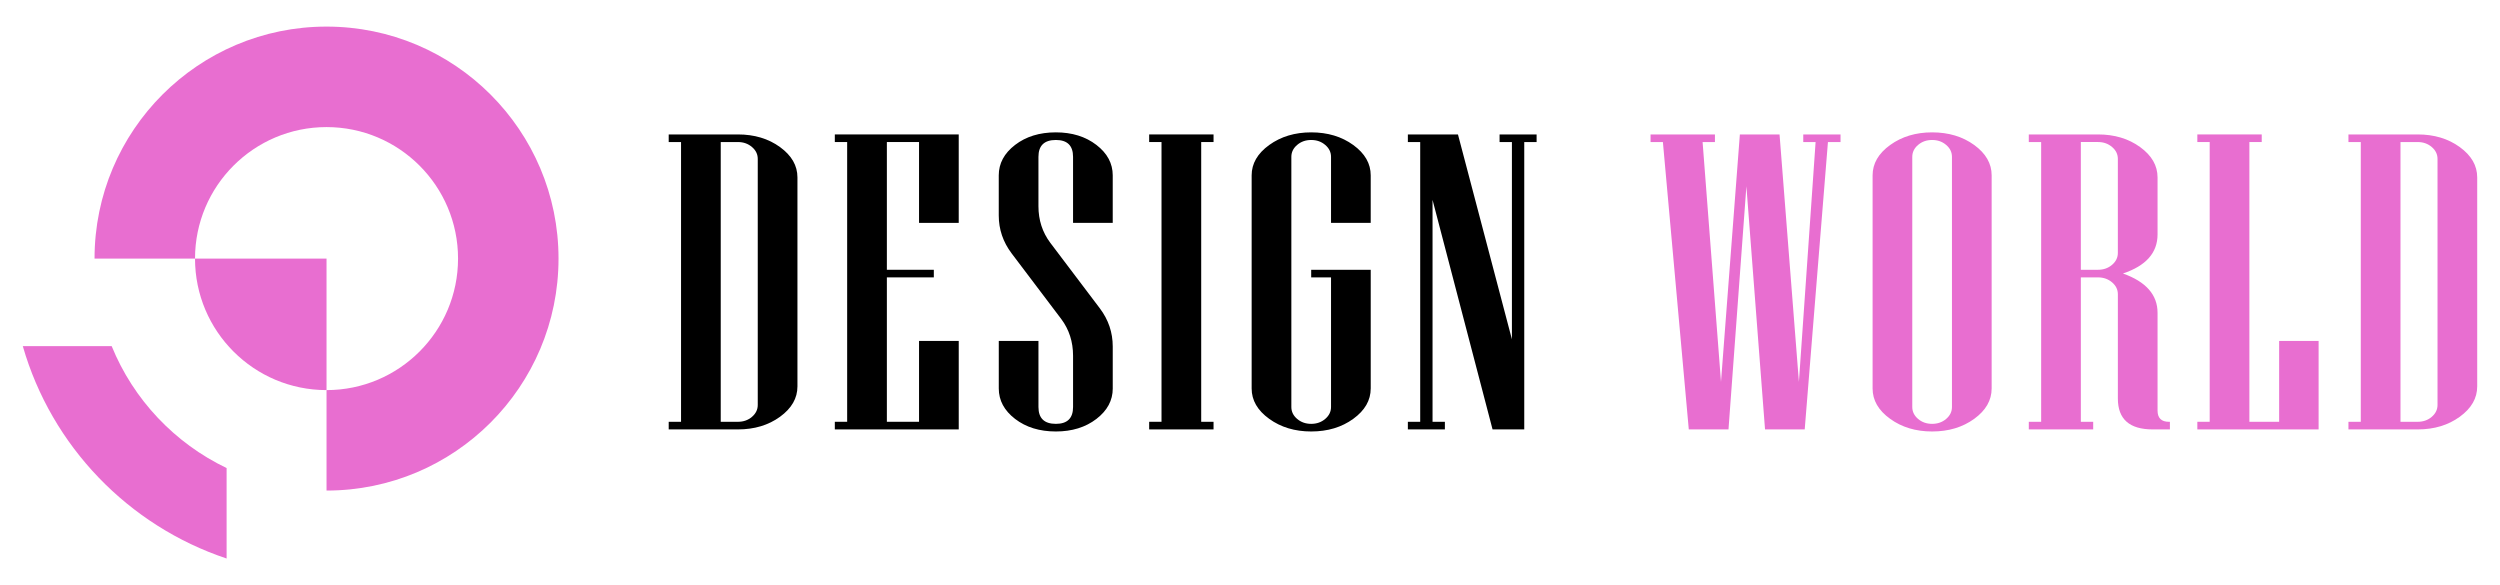
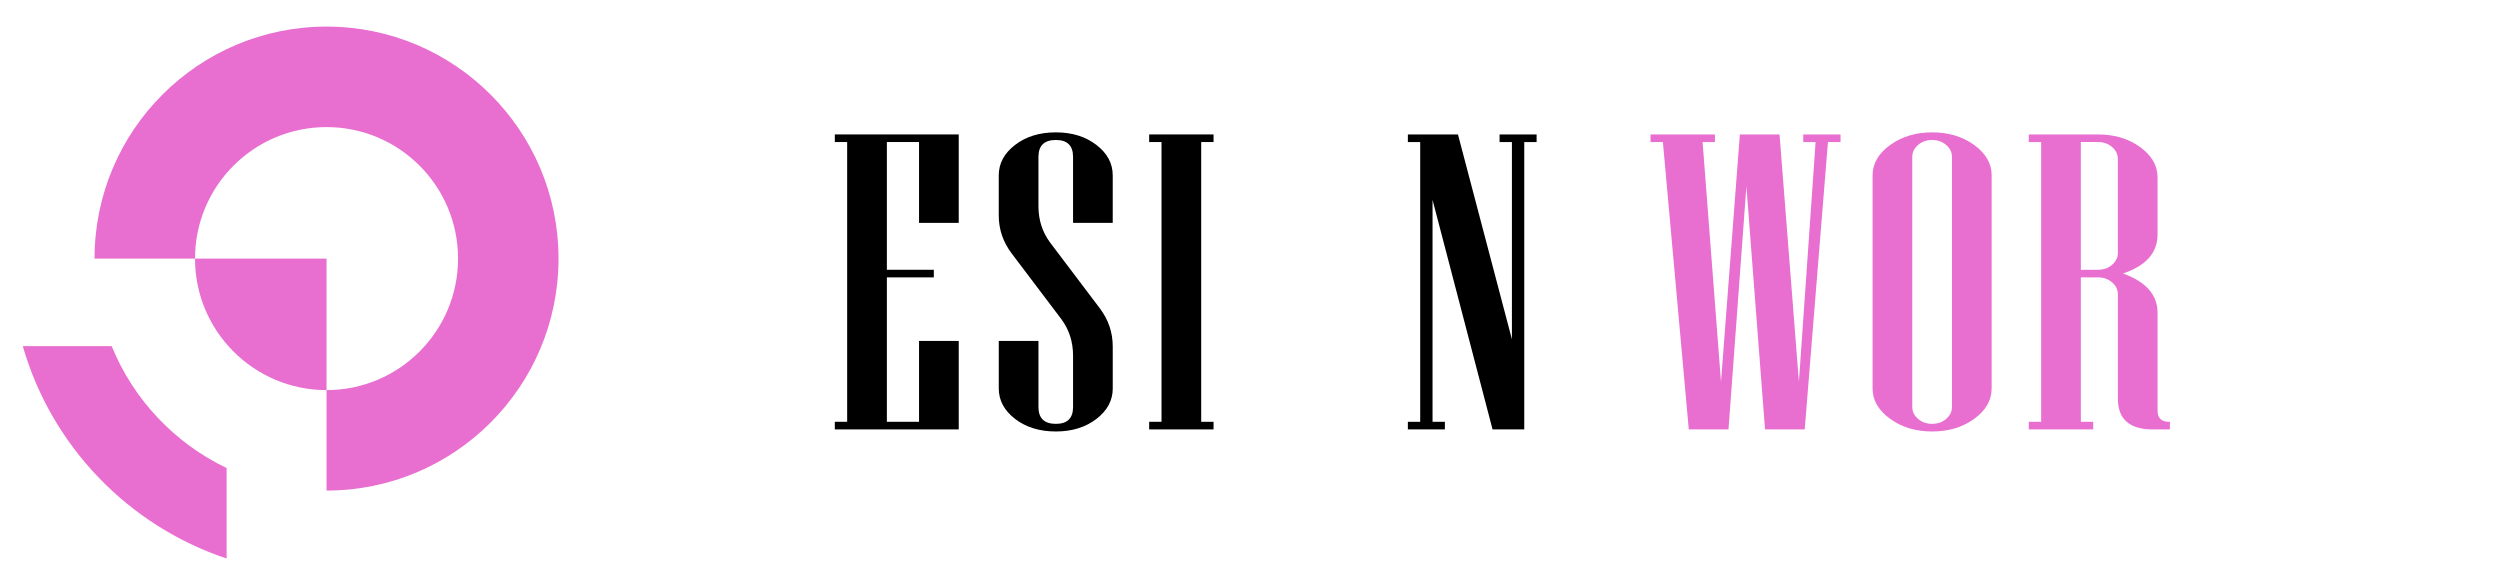
<svg xmlns="http://www.w3.org/2000/svg" version="1.1" id="Calque_1" x="0px" y="0px" width="235px" height="55px" viewBox="0 0 235 55" enable-background="new 0 0 235 55" xml:space="preserve">
  <g>
    <g>
-       <path d="M74.96,36.324c0,1.107-0.546,2.059-1.638,2.852c-1.092,0.793-2.411,1.189-3.958,1.189h-6.506v-0.717h1.16V13.352h-1.16    v-0.715h6.506c1.547,0,2.866,0.396,3.958,1.188c1.092,0.793,1.638,1.743,1.638,2.853V36.324z M71.229,38.064V14.938    c0-0.438-0.182-0.813-0.546-1.121c-0.364-0.311-0.804-0.465-1.319-0.465h-1.615v26.297h1.615c0.515,0,0.956-0.154,1.319-0.463    C71.047,38.875,71.229,38.502,71.229,38.064z" />
      <path d="M90.121,40.365H78.473v-0.717h1.16V13.352h-1.16v-0.715h11.647v8.314H86.39v-7.6h-3.025v12.008h4.414v0.715h-4.414v13.574    h3.025v-7.6h3.731V40.365z" />
      <path d="M104.599,36.518c0,1.121-0.512,2.074-1.535,2.861c-1.024,0.785-2.294,1.18-3.811,1.18c-1.532,0-2.81-0.395-3.833-1.18    c-1.023-0.787-1.535-1.74-1.535-2.861v-4.469h3.73v6.209c0,1.057,0.546,1.584,1.638,1.584c1.077,0,1.615-0.527,1.615-1.584v-4.816    c0-1.314-0.372-2.469-1.115-3.461l-4.664-6.168c-0.804-1.07-1.206-2.256-1.206-3.558v-3.771c0-1.121,0.512-2.075,1.535-2.861    c1.024-0.787,2.301-1.181,3.833-1.181c1.516,0,2.787,0.394,3.811,1.181c1.023,0.786,1.535,1.74,1.535,2.861v4.467h-3.73v-6.207    c0-1.057-0.539-1.586-1.615-1.586c-1.092,0-1.638,0.529-1.638,1.586v4.641c0,1.303,0.372,2.449,1.115,3.441l4.663,6.168    c0.804,1.07,1.206,2.262,1.206,3.578V36.518z" />
      <path d="M114.073,40.365h-6.051v-0.717h1.16V13.352h-1.16v-0.715h6.051v0.715h-1.16v26.297h1.16V40.365z" />
-       <path d="M128.847,36.518c0,1.107-0.545,2.059-1.638,2.852c-1.092,0.793-2.411,1.189-3.958,1.189c-1.532,0-2.848-0.396-3.947-1.189    c-1.1-0.793-1.649-1.744-1.649-2.852V16.484c0-1.108,0.55-2.059,1.649-2.853c1.099-0.792,2.415-1.189,3.947-1.189    c1.547,0,2.866,0.397,3.958,1.189c1.093,0.794,1.638,1.744,1.638,2.853v4.467h-3.73v-6.207c0-0.438-0.182-0.813-0.547-1.121    c-0.363-0.311-0.804-0.465-1.318-0.465c-0.517,0-0.956,0.154-1.319,0.465c-0.365,0.309-0.546,0.684-0.546,1.121v23.514    c0,0.438,0.182,0.811,0.546,1.121c0.364,0.309,0.803,0.463,1.319,0.463c0.515,0,0.955-0.154,1.318-0.463    c0.365-0.311,0.547-0.684,0.547-1.121V26.074h-1.865v-0.715h5.596V36.518z" />
      <path d="M144.441,13.352h-1.161v27.014h-2.979l-5.642-21.58v20.863h1.16v0.717h-3.48v-0.717h1.16V13.352h-1.16v-0.715h4.709    l5.072,19.258V13.352h-1.16v-0.715h3.481V13.352z" />
      <path fill="#E86ED0" d="M173.011,13.352h-1.184l-2.184,27.014h-3.73l-1.752-22.856l-1.683,22.856h-3.732l-2.434-27.014h-1.16    v-0.715h6.052v0.715h-1.16l1.729,22.547l1.774-23.262h3.73l1.82,23.262l1.569-22.547h-1.16v-0.715h3.504V13.352z" />
      <path fill="#E86ED0" d="M187.215,36.518c0,1.107-0.546,2.059-1.637,2.852c-1.093,0.793-2.412,1.189-3.959,1.189    c-1.533,0-2.848-0.396-3.946-1.189c-1.102-0.793-1.649-1.744-1.649-2.852V16.484c0-1.108,0.548-2.059,1.649-2.853    c1.099-0.792,2.413-1.189,3.946-1.189c1.547,0,2.866,0.397,3.959,1.189c1.091,0.794,1.637,1.744,1.637,2.853V36.518z     M183.484,38.258V14.744c0-0.438-0.182-0.813-0.546-1.121c-0.363-0.311-0.805-0.465-1.319-0.465c-0.516,0-0.956,0.154-1.319,0.465    c-0.364,0.309-0.546,0.684-0.546,1.121v23.514c0,0.438,0.182,0.811,0.546,1.121c0.363,0.309,0.804,0.463,1.319,0.463    c0.515,0,0.956-0.154,1.319-0.463C183.303,39.068,183.484,38.695,183.484,38.258z" />
      <path fill="#E86ED0" d="M203.97,40.365h-1.616c-2.184,0-3.275-0.967-3.275-2.9V27.66c0-0.438-0.182-0.812-0.547-1.121    c-0.363-0.309-0.804-0.465-1.318-0.465h-1.615v13.574h1.16v0.717h-6.052v-0.717h1.161V13.352h-1.161v-0.715h6.507    c1.547,0,2.866,0.396,3.958,1.188c1.093,0.793,1.638,1.743,1.638,2.853v5.356c0,1.728-1.084,2.952-3.252,3.674    c2.168,0.773,3.252,2.005,3.252,3.692v9.186c0,0.709,0.355,1.063,1.069,1.063h0.092V40.365z M199.078,23.774v-8.837    c0-0.438-0.182-0.813-0.547-1.121c-0.363-0.311-0.804-0.465-1.318-0.465h-1.615v12.008h1.615c0.515,0,0.955-0.154,1.318-0.463    C198.896,24.586,199.078,24.213,199.078,23.774z" />
-       <path fill="#E86ED0" d="M217.948,40.365H206.55v-0.717h1.161V13.352h-1.161v-0.715h6.052v0.715h-1.16v26.297h2.798v-7.6h3.709    V40.365z" />
-       <path fill="#E86ED0" d="M232.857,36.324c0,1.107-0.546,2.059-1.639,2.852c-1.091,0.793-2.41,1.189-3.957,1.189h-6.507v-0.717h1.16    V13.352h-1.16v-0.715h6.507c1.547,0,2.866,0.396,3.957,1.188c1.093,0.793,1.639,1.743,1.639,2.853V36.324z M229.127,38.064V14.938    c0-0.438-0.183-0.813-0.546-1.121c-0.365-0.311-0.805-0.465-1.319-0.465h-1.616v26.297h1.616c0.515,0,0.954-0.154,1.319-0.463    C228.944,38.875,229.127,38.502,229.127,38.064z" />
    </g>
    <g>
      <path fill="#E86ED0" d="M8.887,24.307h9.445c0-6.826,5.536-12.361,12.362-12.361s12.362,5.535,12.362,12.361    S37.52,36.67,30.694,36.67v9.443c12.041,0,21.807-9.766,21.807-21.807S42.735,2.5,30.694,2.5    C18.652,2.5,8.887,12.266,8.887,24.307z" />
      <path fill="#E86ED0" d="M18.332,24.307c0,6.826,5.536,12.363,12.362,12.363V24.307H18.332z" />
      <path fill="#E86ED0" d="M2.143,32.537C4.843,41.936,12.065,49.42,21.301,52.5v-8.504c-4.879-2.336-8.758-6.432-10.803-11.459    H2.143z" />
    </g>
  </g>
</svg>